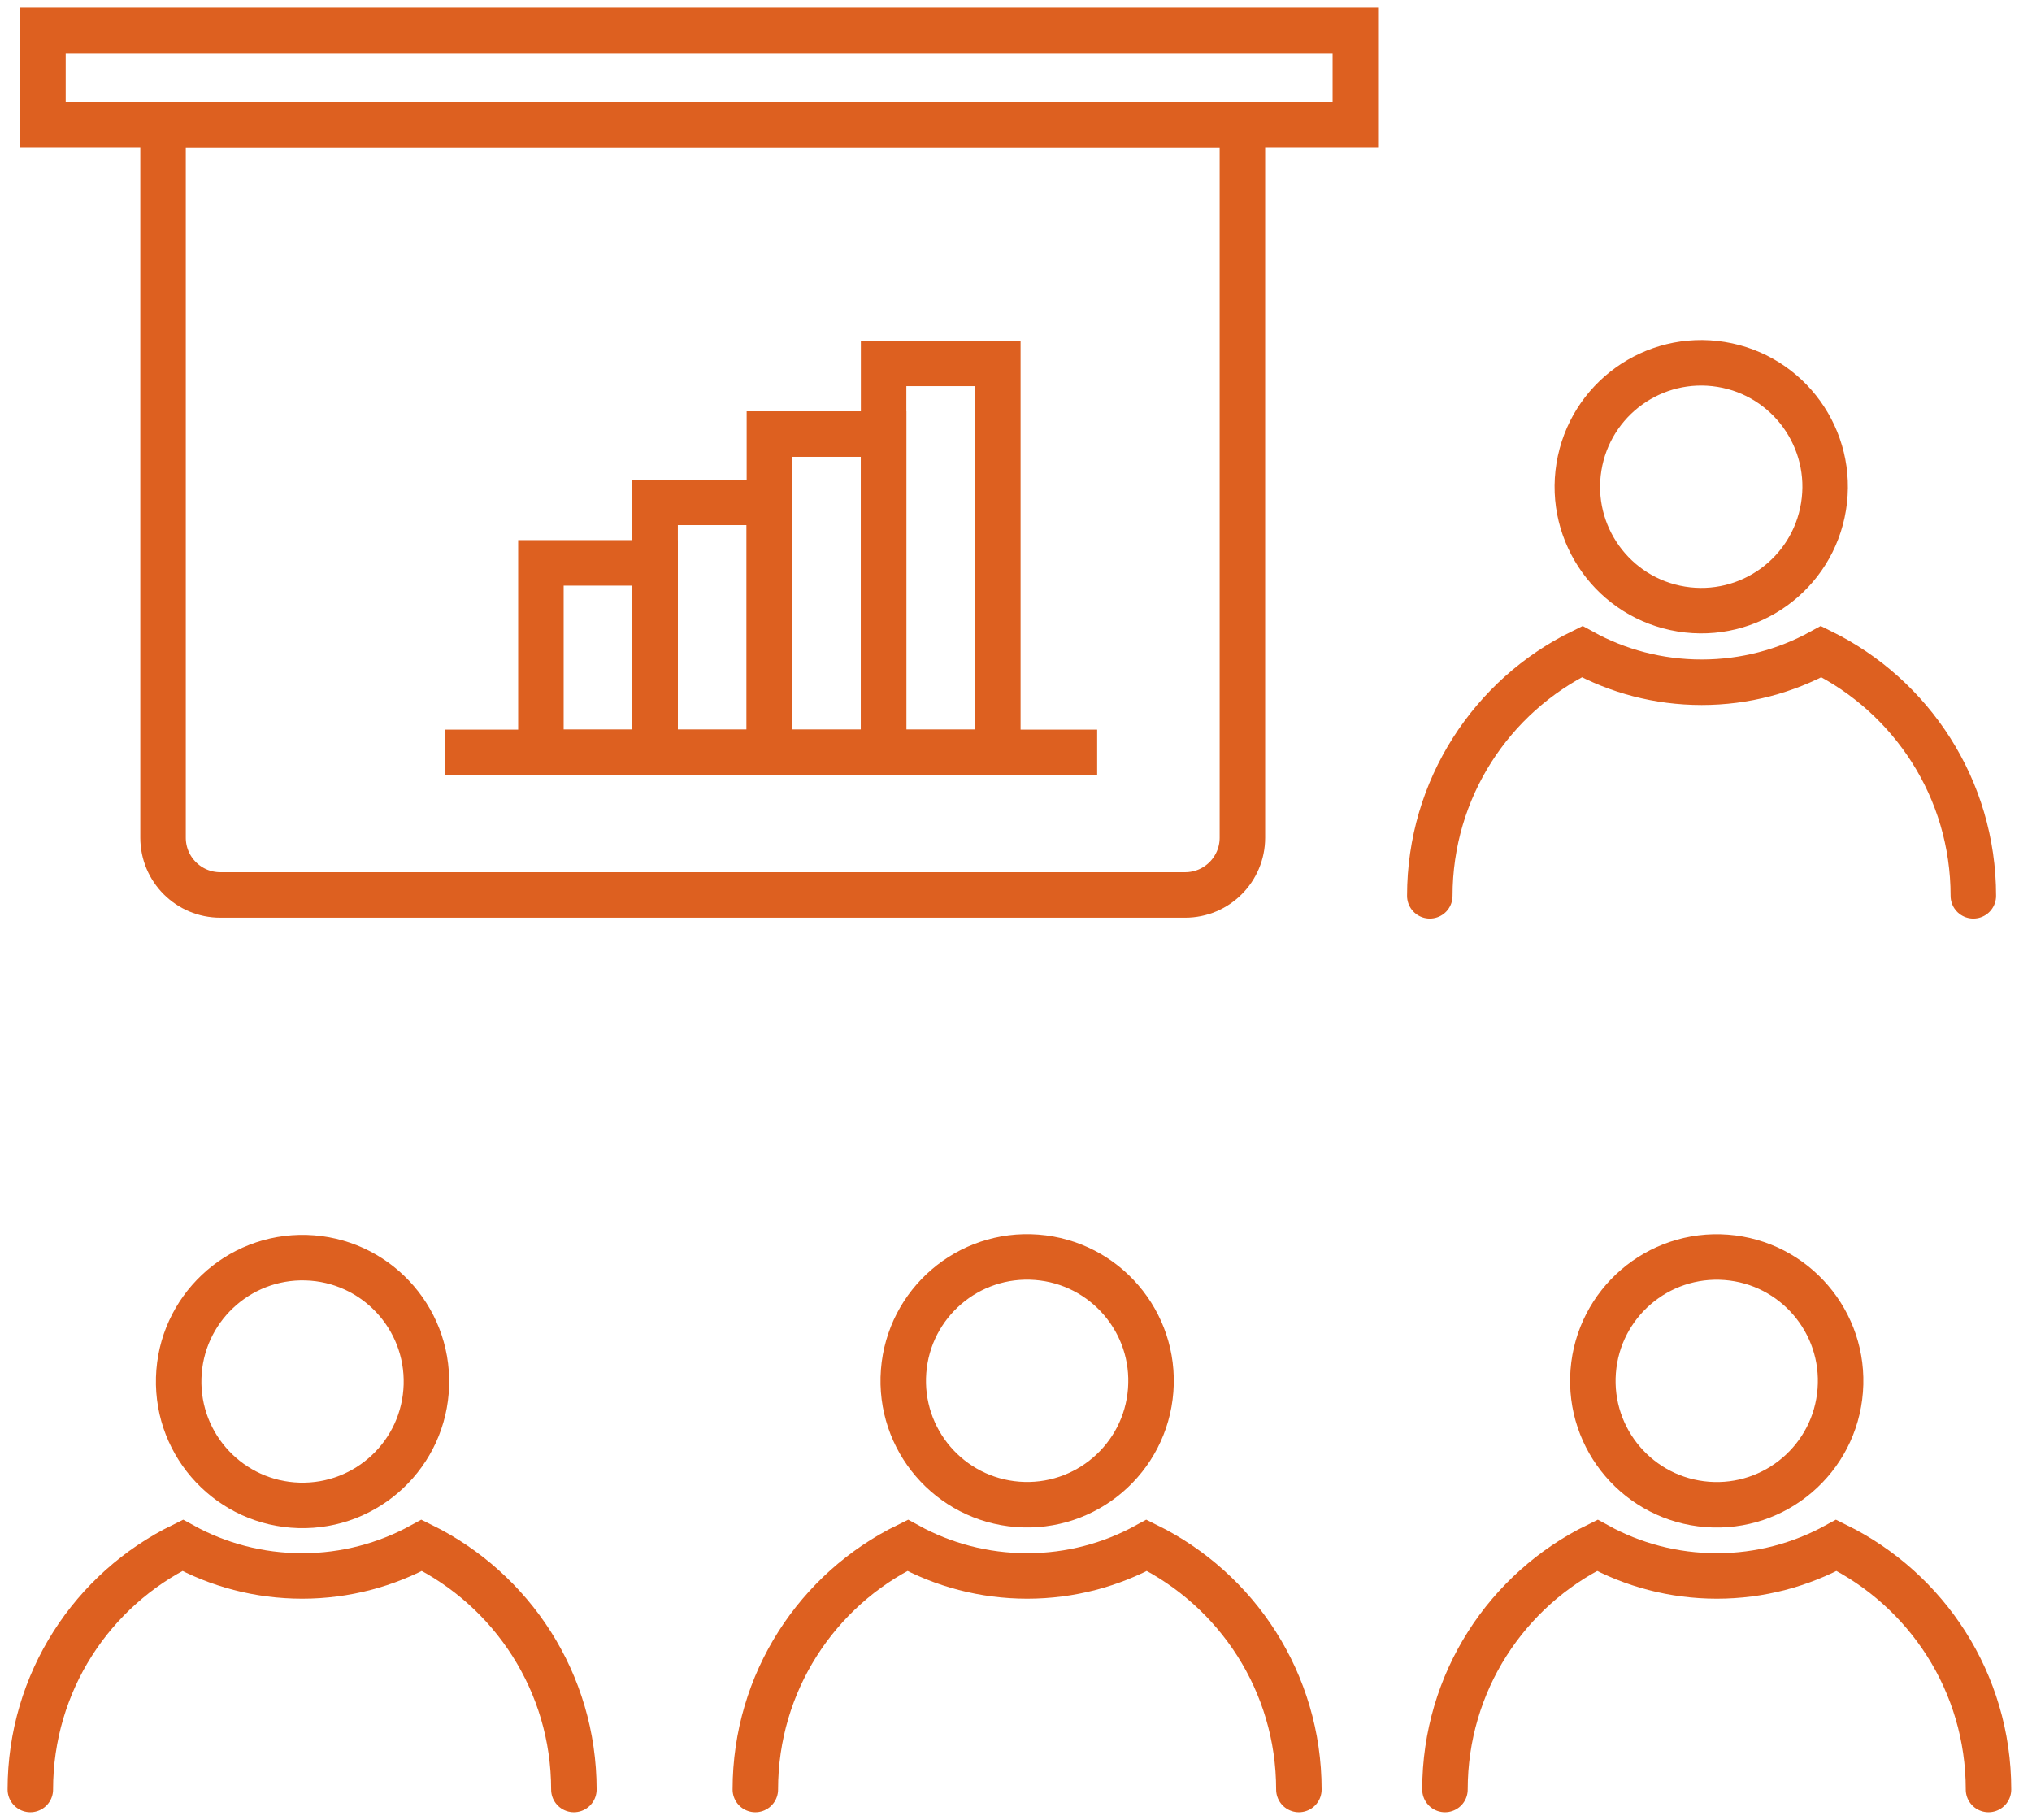
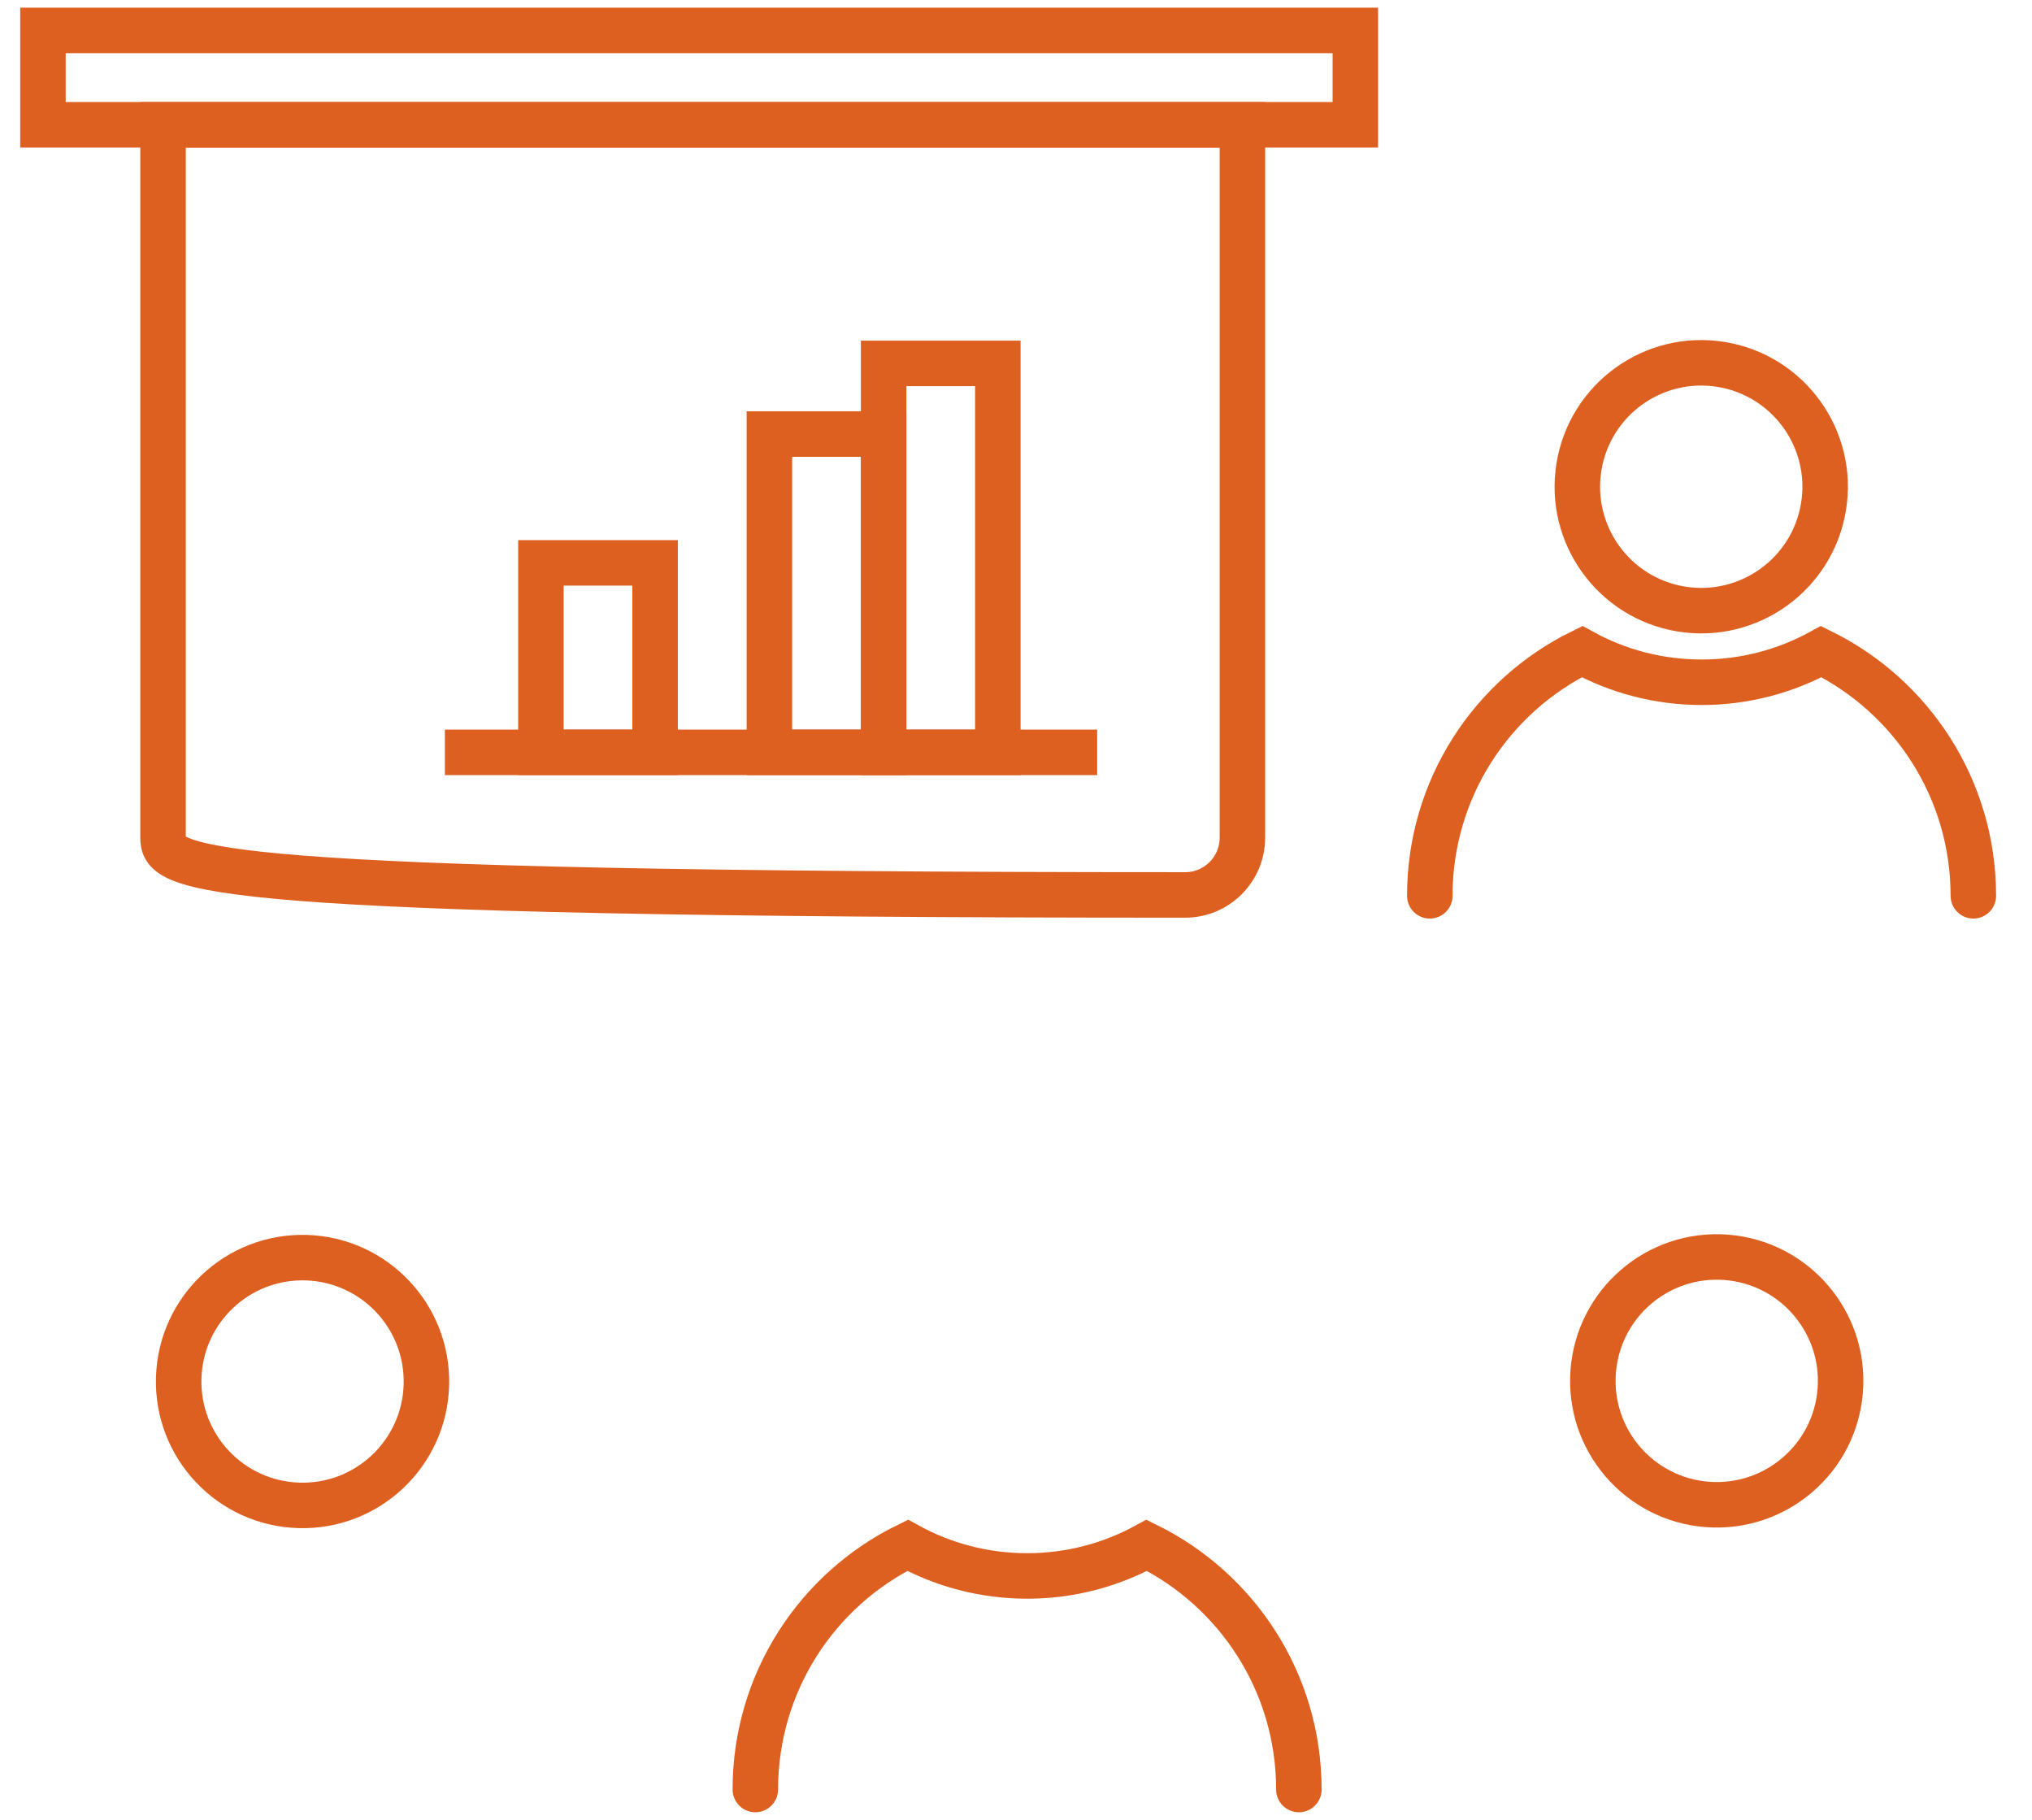
<svg xmlns="http://www.w3.org/2000/svg" width="67" height="60" viewBox="0 0 67 60" fill="none">
  <path d="M60.126 16.704C60.489 14.477 58.978 12.378 56.751 12.015C54.524 11.653 52.425 13.164 52.062 15.391C51.699 17.618 53.211 19.717 55.438 20.08C57.664 20.442 59.764 18.931 60.126 16.704Z" stroke="#DD6020" stroke-width="1.5" stroke-miterlimit="10" />
  <path d="M47.144 29.535C47.144 25.999 49.19 22.94 52.165 21.484C53.33 22.127 54.679 22.494 56.108 22.494C57.538 22.494 58.88 22.127 60.052 21.484C63.02 22.946 65.066 25.999 65.066 29.535" stroke="#DD6020" stroke-width="1.5" stroke-miterlimit="10" stroke-linecap="round" />
  <path d="M14.059 45.667C14.124 43.412 12.349 41.531 10.094 41.465C7.839 41.4 5.957 43.175 5.892 45.431C5.827 47.686 7.602 49.567 9.857 49.632C12.113 49.698 13.994 47.922 14.059 45.667Z" stroke="#DD6020" stroke-width="1.5" stroke-miterlimit="10" />
-   <path d="M1 59C1 55.463 3.046 52.404 6.021 50.949C7.186 51.591 8.535 51.959 9.964 51.959C11.394 51.959 12.736 51.591 13.908 50.949C16.876 52.411 18.922 55.463 18.922 59" stroke="#DD6020" stroke-width="1.5" stroke-miterlimit="10" stroke-linecap="round" />
-   <path d="M37.941 45.838C38.114 43.588 36.43 41.625 34.18 41.452C31.931 41.279 29.967 42.963 29.794 45.213C29.622 47.462 31.305 49.426 33.555 49.599C35.804 49.771 37.768 48.088 37.941 45.838Z" stroke="#DD6020" stroke-width="1.5" stroke-miterlimit="10" />
  <path d="M24.905 59C24.905 55.463 26.951 52.404 29.926 50.949C31.091 51.591 32.44 51.959 33.869 51.959C35.298 51.959 36.641 51.591 37.812 50.949C40.781 52.411 42.827 55.463 42.827 59" stroke="#DD6020" stroke-width="1.5" stroke-miterlimit="10" stroke-linecap="round" />
  <path d="M60.678 45.84C60.851 43.591 59.167 41.627 56.918 41.454C54.668 41.282 52.705 42.965 52.532 45.215C52.359 47.464 54.043 49.428 56.292 49.601C58.542 49.773 60.506 48.09 60.678 45.84Z" stroke="#DD6020" stroke-width="1.5" stroke-miterlimit="10" />
-   <path d="M47.644 59C47.644 55.463 49.69 52.404 52.665 50.949C53.83 51.591 55.179 51.959 56.609 51.959C58.038 51.959 59.38 51.591 60.552 50.949C63.521 52.411 65.566 55.463 65.566 59" stroke="#DD6020" stroke-width="1.5" stroke-miterlimit="10" stroke-linecap="round" />
-   <path d="M5.379 4.114H40.965V27.619C40.965 28.661 40.119 29.506 39.077 29.506H7.263C6.221 29.506 5.376 28.661 5.376 27.619V4.114H5.379Z" stroke="#DD6020" stroke-width="1.5" stroke-miterlimit="10" />
+   <path d="M5.379 4.114H40.965V27.619C40.965 28.661 40.119 29.506 39.077 29.506C6.221 29.506 5.376 28.661 5.376 27.619V4.114H5.379Z" stroke="#DD6020" stroke-width="1.5" stroke-miterlimit="10" />
  <path d="M14.669 24.805H36.176" stroke="#DD6020" stroke-width="1.5" stroke-miterlimit="10" />
  <path d="M32.901 11.981H29.135V24.805H32.901V11.981Z" stroke="#DD6020" stroke-width="1.5" stroke-miterlimit="10" />
  <path d="M29.135 14.311H25.369V24.805H29.135V14.311Z" stroke="#DD6020" stroke-width="1.5" stroke-miterlimit="10" />
-   <path d="M25.366 16.563H21.6V24.805H25.366V16.563Z" stroke="#DD6020" stroke-width="1.5" stroke-miterlimit="10" />
  <path d="M21.6 18.558H17.835V24.805H21.6V18.558Z" stroke="#DD6020" stroke-width="1.5" stroke-miterlimit="10" />
  <path d="M44.689 1.003H1.416V4.114H44.689V1.003Z" stroke="#DD6020" stroke-width="1.5" stroke-miterlimit="10" />
</svg>